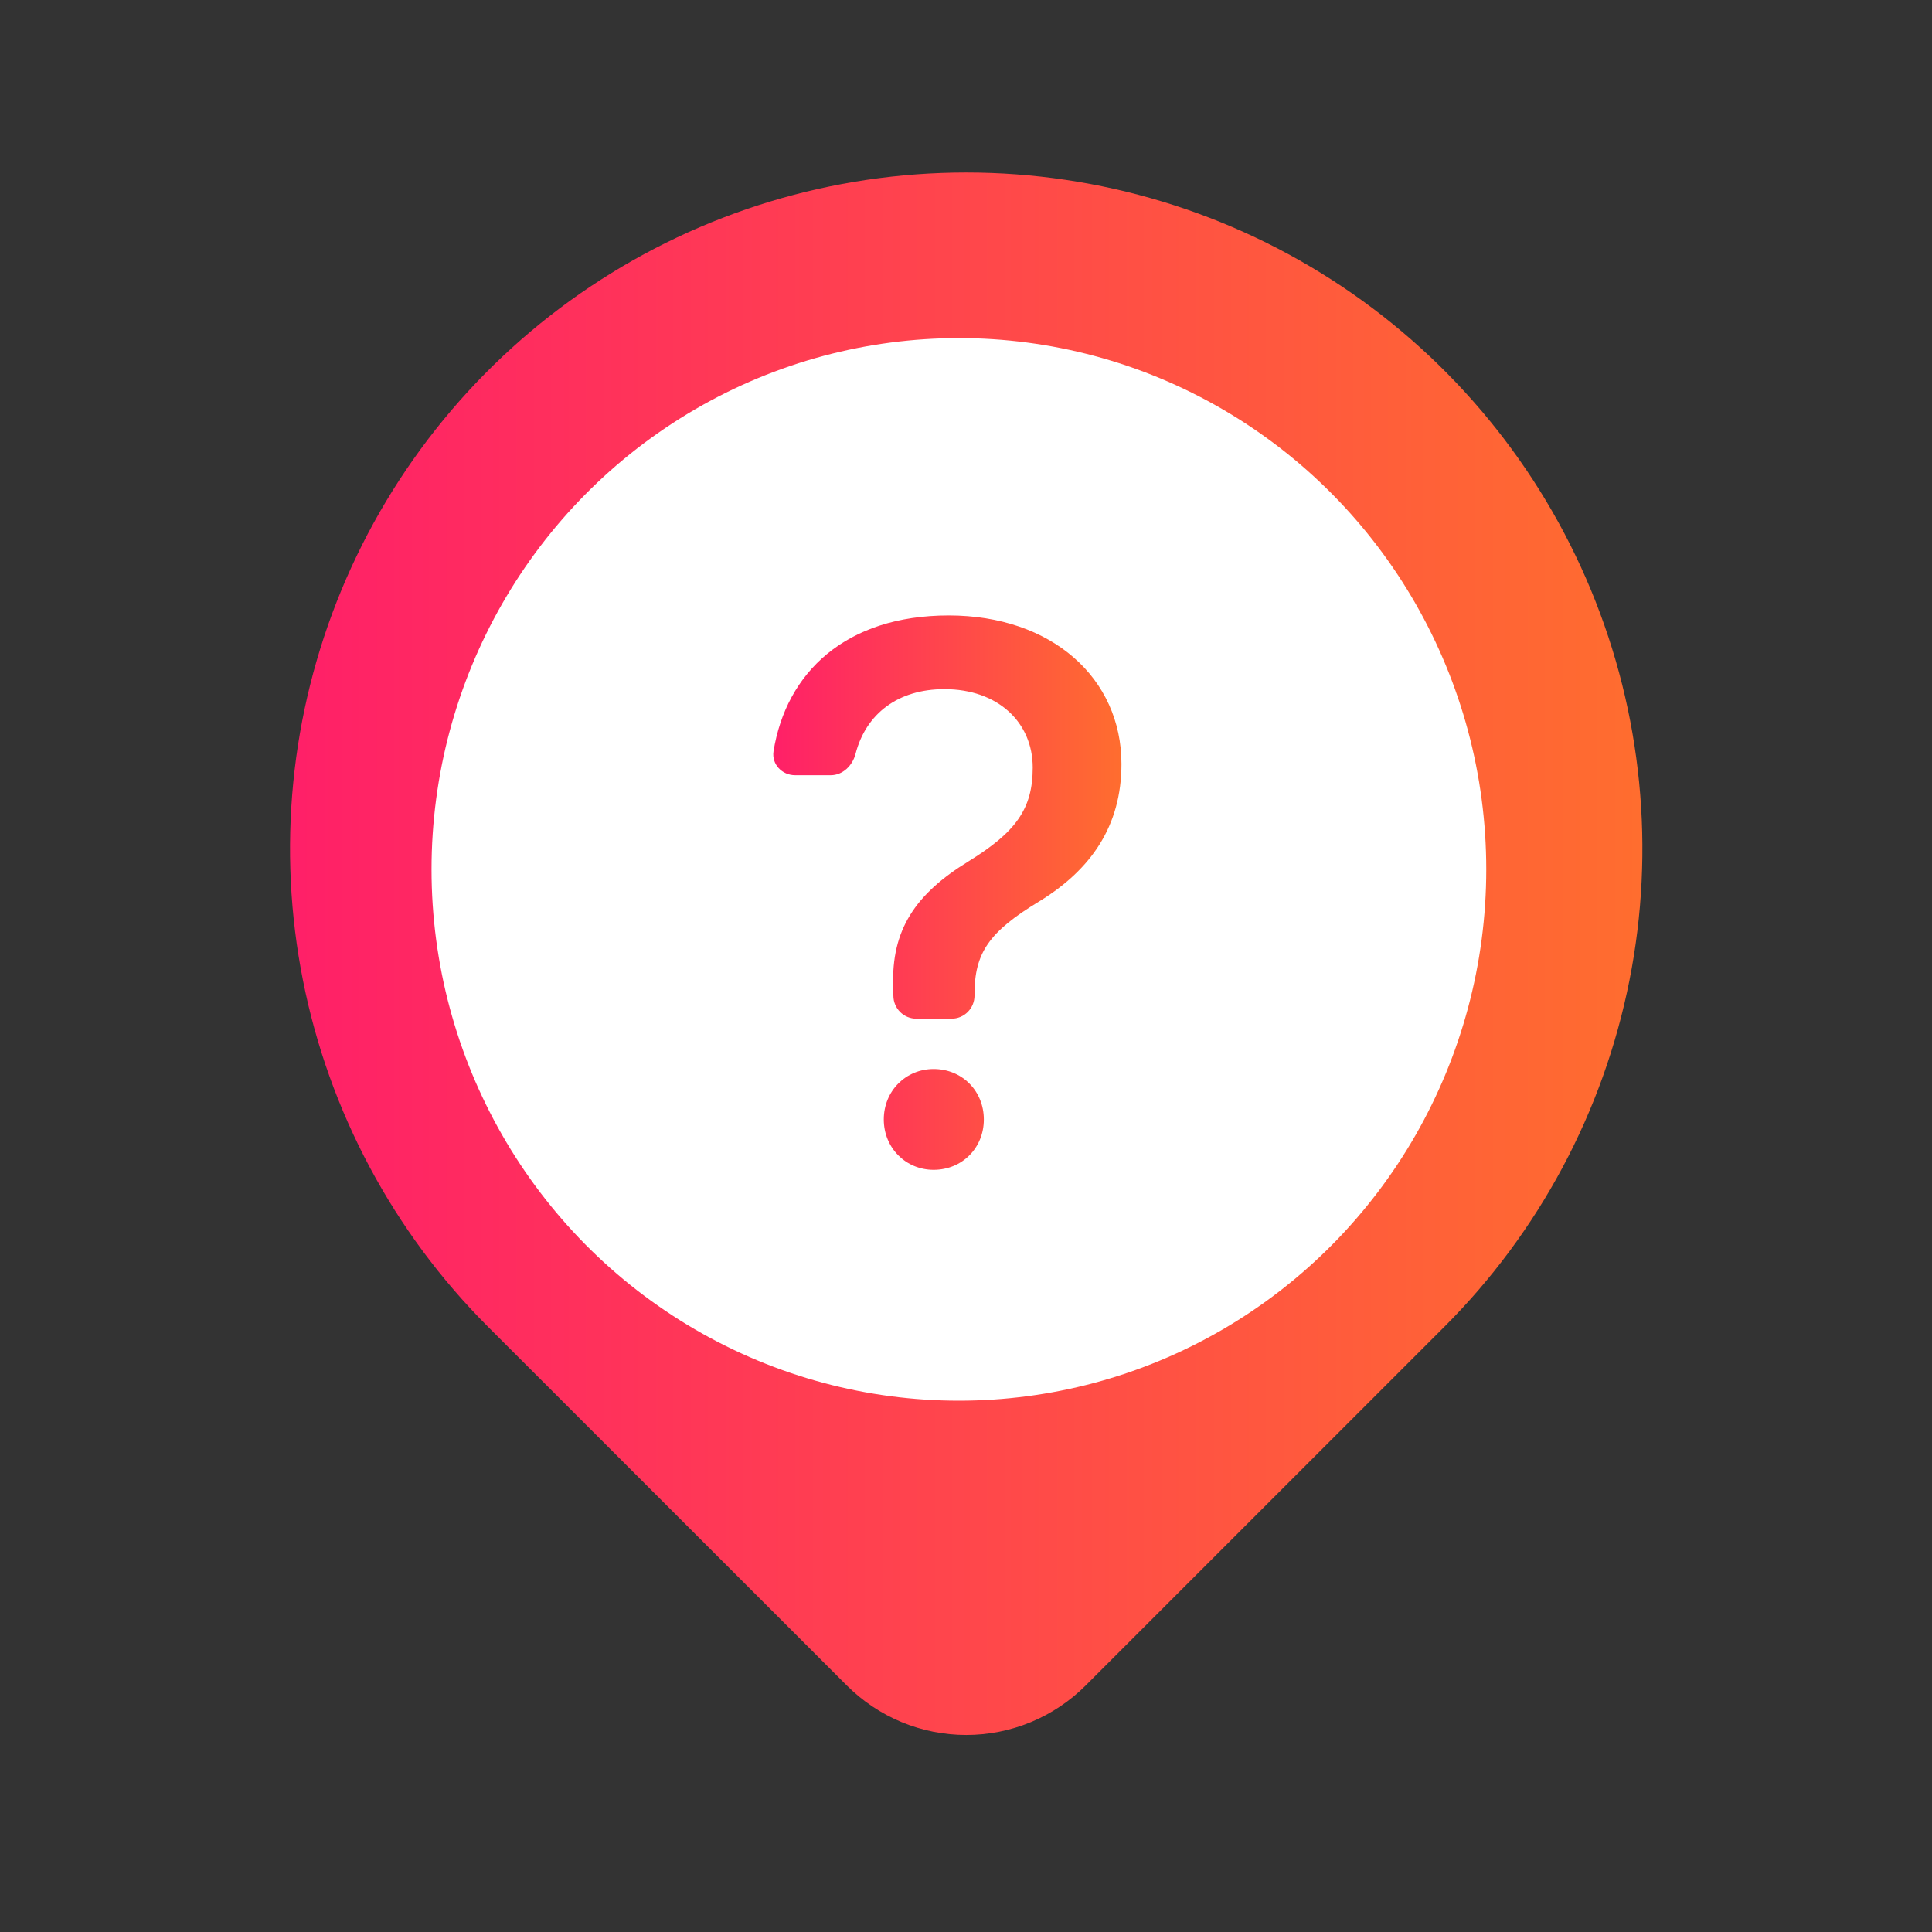
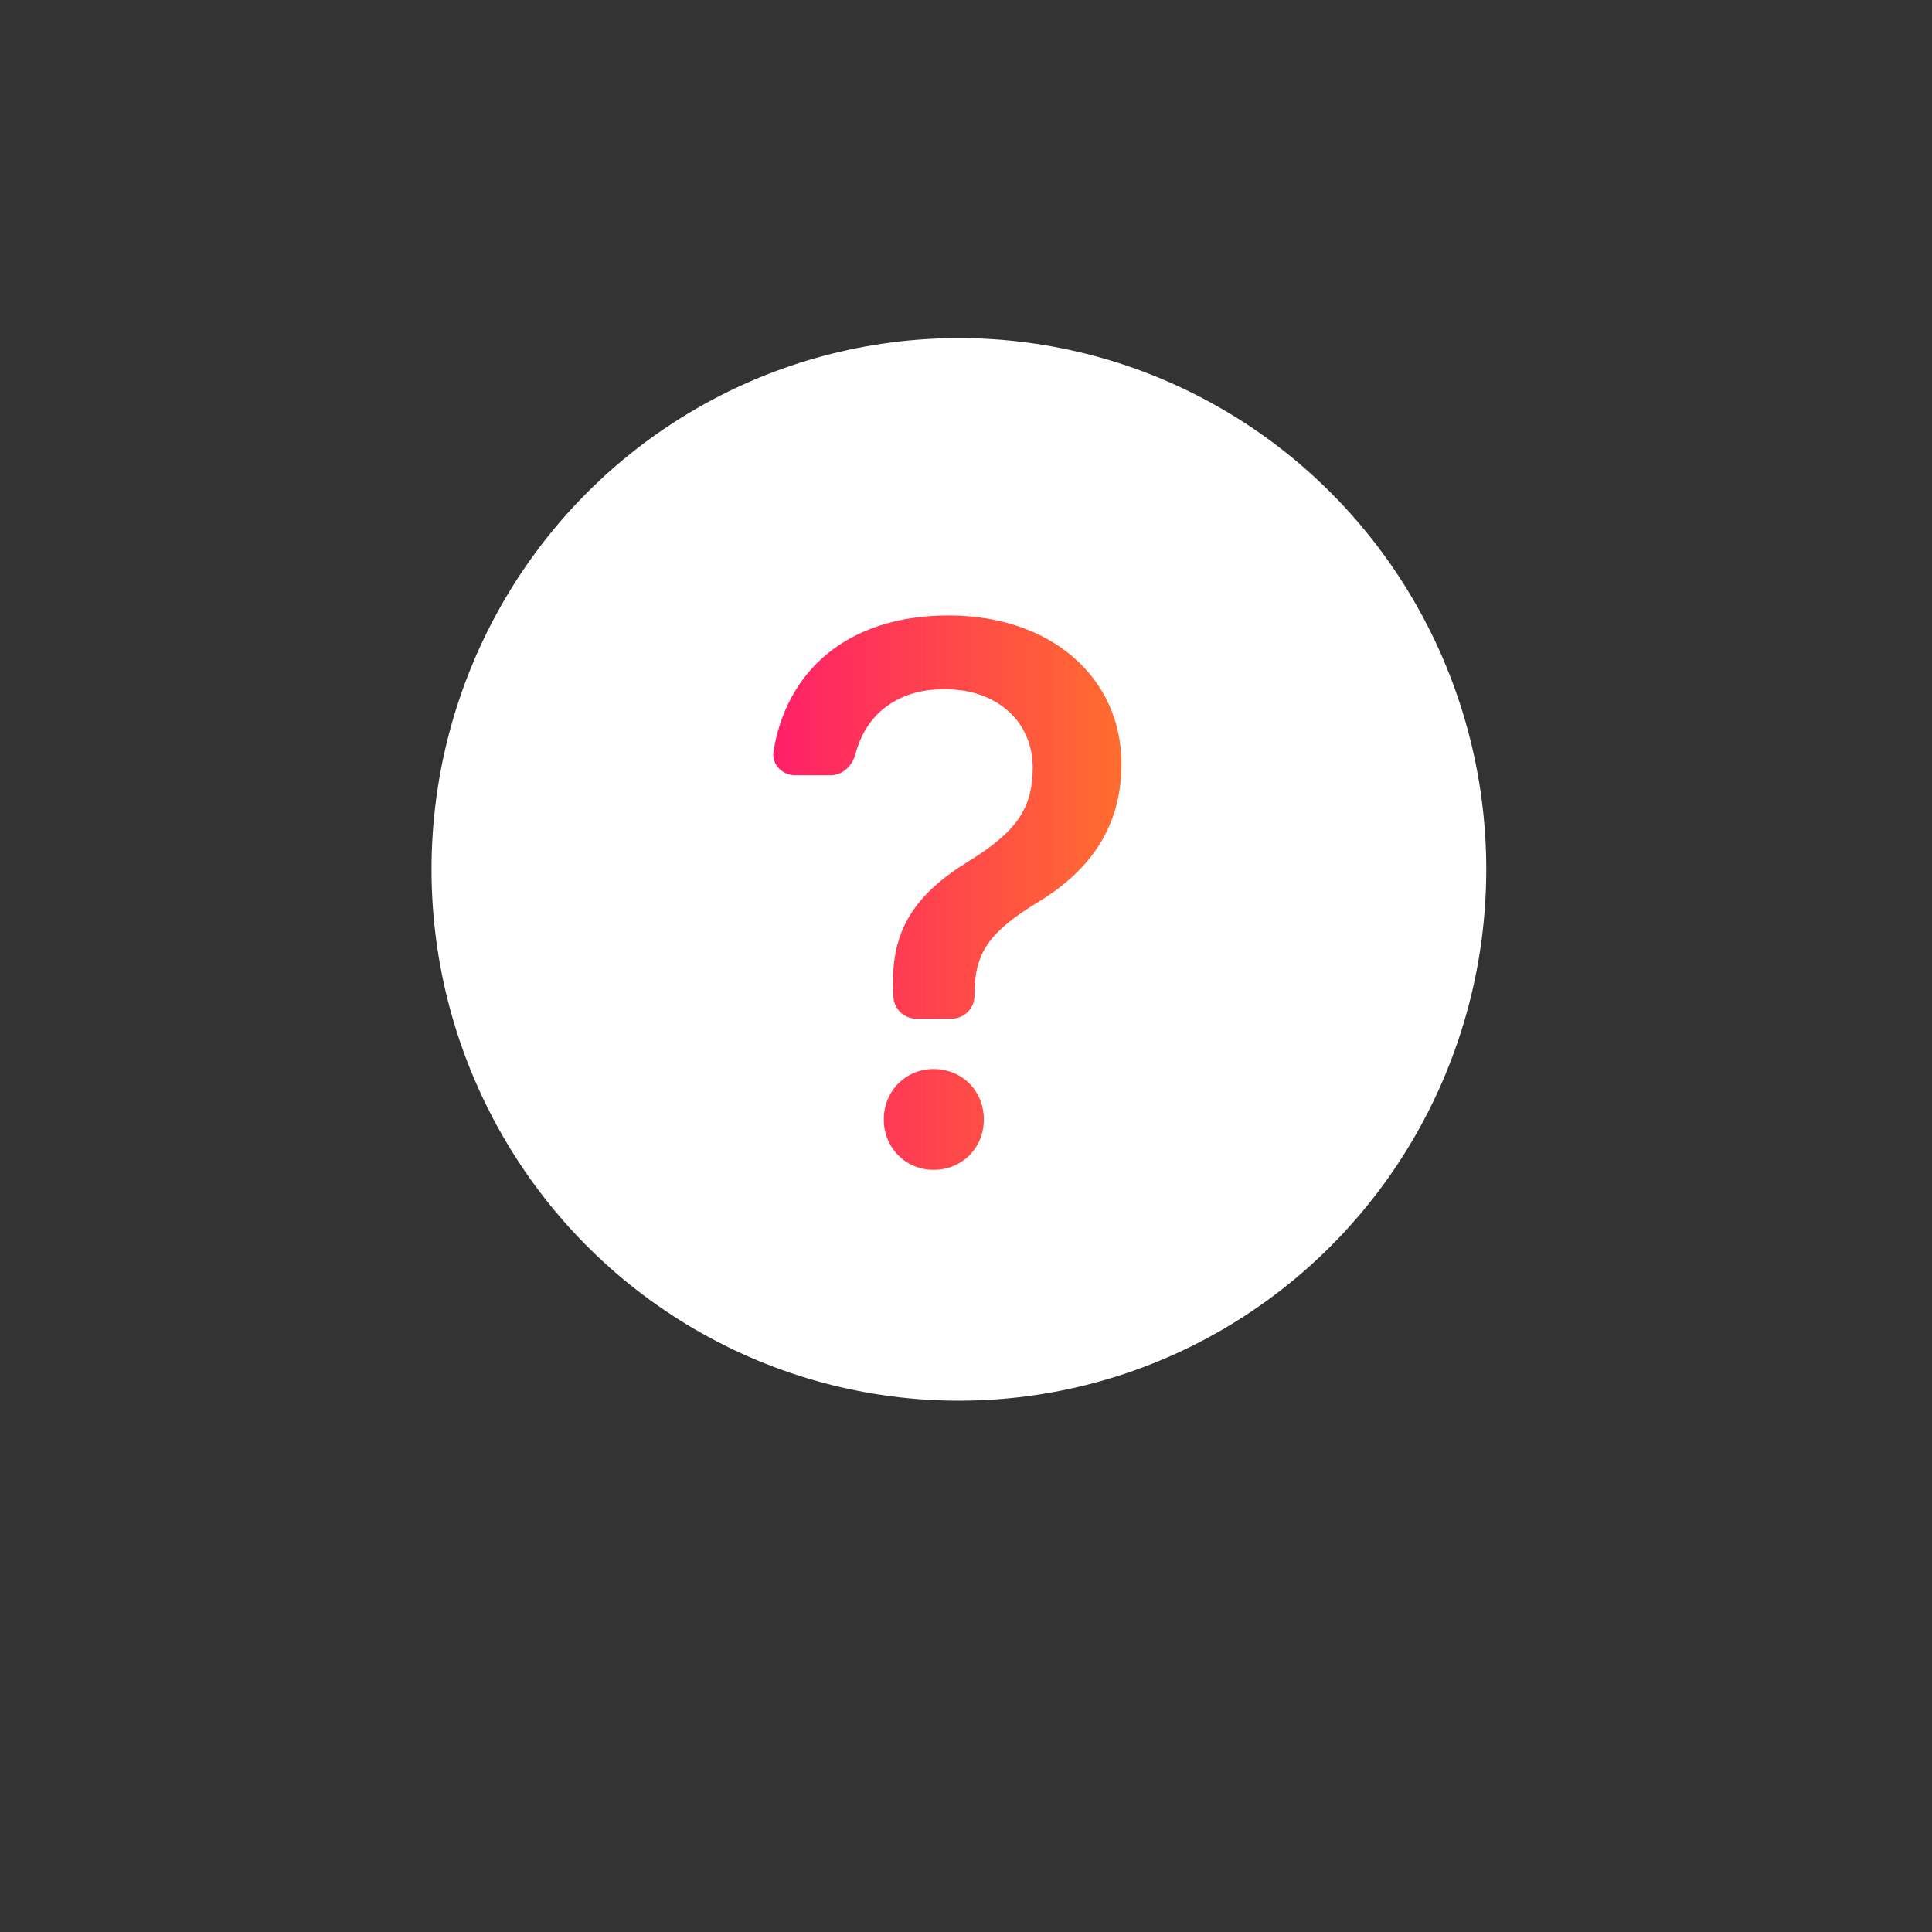
<svg xmlns="http://www.w3.org/2000/svg" width="56" height="56" viewBox="0 0 56 56" fill="none">
  <rect x="0" y="0" width="56" height="56" fill="#333333" stroke="none" />
-   <path d="M41.865 38.458L31.47 48.853C31.015 49.308 30.476 49.669 29.881 49.916C29.287 50.162 28.65 50.289 28.007 50.289C27.364 50.289 26.727 50.162 26.133 49.916C25.538 49.669 24.999 49.308 24.544 48.853L14.146 38.458C11.405 35.717 9.539 32.225 8.783 28.423C8.027 24.621 8.415 20.68 9.898 17.099C11.382 13.518 13.894 10.457 17.117 8.303C20.34 6.149 24.129 5 28.006 5C31.882 5 35.672 6.149 38.895 8.303C42.118 10.457 44.63 13.518 46.113 17.099C47.597 20.68 47.985 24.621 47.229 28.423C46.473 32.225 44.606 35.717 41.865 38.458V38.458Z" fill="url(#paint0_linear_1741_6006)" />
  <path d="M35.356 24.6C35.356 26.549 34.581 28.419 33.203 29.797C31.825 31.175 29.955 31.95 28.006 31.95C26.057 31.95 24.187 31.175 22.809 29.797C21.431 28.419 20.656 26.549 20.656 24.6C20.656 22.651 21.431 20.781 22.809 19.403C24.187 18.024 26.057 17.25 28.006 17.25C29.955 17.25 31.825 18.024 33.203 19.403C34.581 20.781 35.356 22.651 35.356 24.6V24.6Z" fill="url(#paint1_linear_1741_6006)" />
  <ellipse cx="27.794" cy="25.2" rx="15.286" ry="15.4" fill="white" />
  <path d="M39.488 25.202C39.488 31.706 34.254 36.979 27.799 36.979C21.343 36.979 16.109 31.706 16.109 25.202C16.109 18.698 21.343 13.426 27.799 13.426C34.254 13.426 39.488 18.698 39.488 25.202Z" fill="white" />
-   <path d="M39.488 25.202C39.488 31.706 34.254 36.979 27.799 36.979C21.343 36.979 16.109 31.706 16.109 25.202C16.109 18.698 21.343 13.426 27.799 13.426C34.254 13.426 39.488 18.698 39.488 25.202Z" stroke="white" />
  <path fill-rule="evenodd" clip-rule="evenodd" d="M23.046 22.47C22.669 22.47 22.363 22.152 22.421 21.777C22.787 19.499 24.509 17.839 27.499 17.839C30.49 17.839 32.506 19.66 32.506 22.144C32.506 23.944 31.622 25.208 30.127 26.125C28.665 27.008 28.247 27.623 28.247 28.817V28.857C28.247 29.035 28.177 29.205 28.052 29.331C27.928 29.456 27.759 29.527 27.583 29.527H26.559C26.384 29.527 26.216 29.457 26.091 29.333C25.967 29.209 25.896 29.04 25.895 28.864L25.89 28.596C25.833 26.961 26.524 25.916 28.077 24.964C29.446 24.118 29.934 23.445 29.934 22.249C29.934 20.938 28.926 19.975 27.374 19.975C26.033 19.975 25.101 20.683 24.798 21.852C24.71 22.192 24.428 22.47 24.08 22.47H23.046ZM27.061 33.908C27.888 33.908 28.517 33.274 28.517 32.449C28.517 31.621 27.888 30.986 27.061 30.986C26.256 30.986 25.617 31.621 25.617 32.447C25.617 33.274 26.256 33.908 27.061 33.908Z" fill="url(#paint2_linear_1741_6006)" />
  <defs>
    <linearGradient id="paint0_linear_1741_6006" x1="7.133" y1="5.186" x2="48.07" y2="5.186" gradientUnits="userSpaceOnUse">
      <stop stop-color="#FF1D6A" />
      <stop offset="1" stop-color="#FF6E2E" />
    </linearGradient>
    <linearGradient id="paint1_linear_1741_6006" x1="20.179" y1="17.31" x2="35.53" y2="17.31" gradientUnits="userSpaceOnUse">
      <stop stop-color="#FF1D6A" />
      <stop offset="1" stop-color="#FF6E2E" />
    </linearGradient>
    <linearGradient id="paint2_linear_1741_6006" x1="22.086" y1="17.905" x2="32.626" y2="17.905" gradientUnits="userSpaceOnUse">
      <stop stop-color="#FF1D6A" />
      <stop offset="1" stop-color="#FF6E2E" />
    </linearGradient>
  </defs>
</svg>